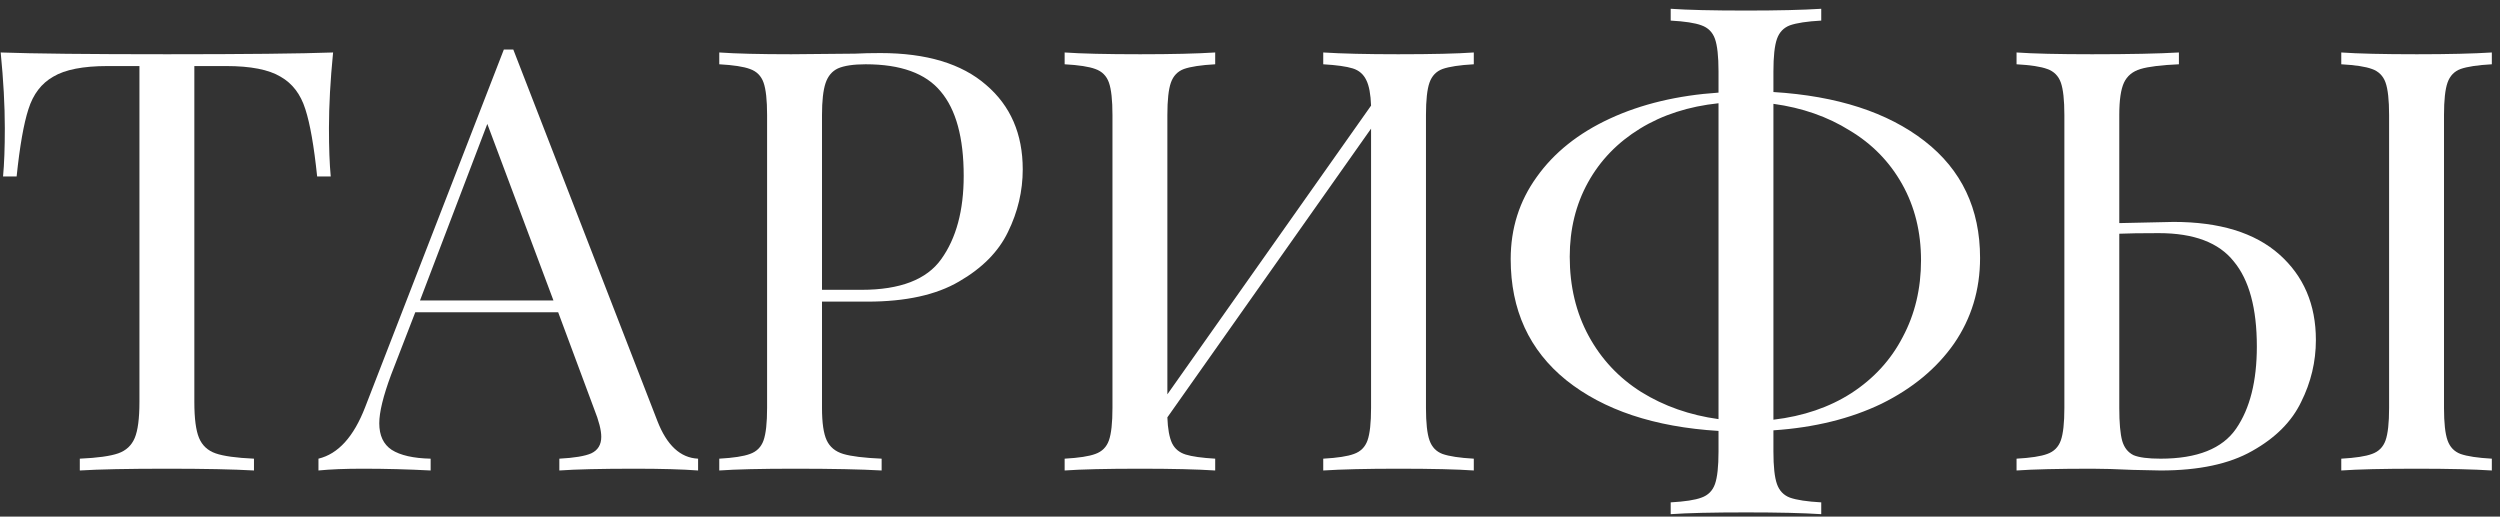
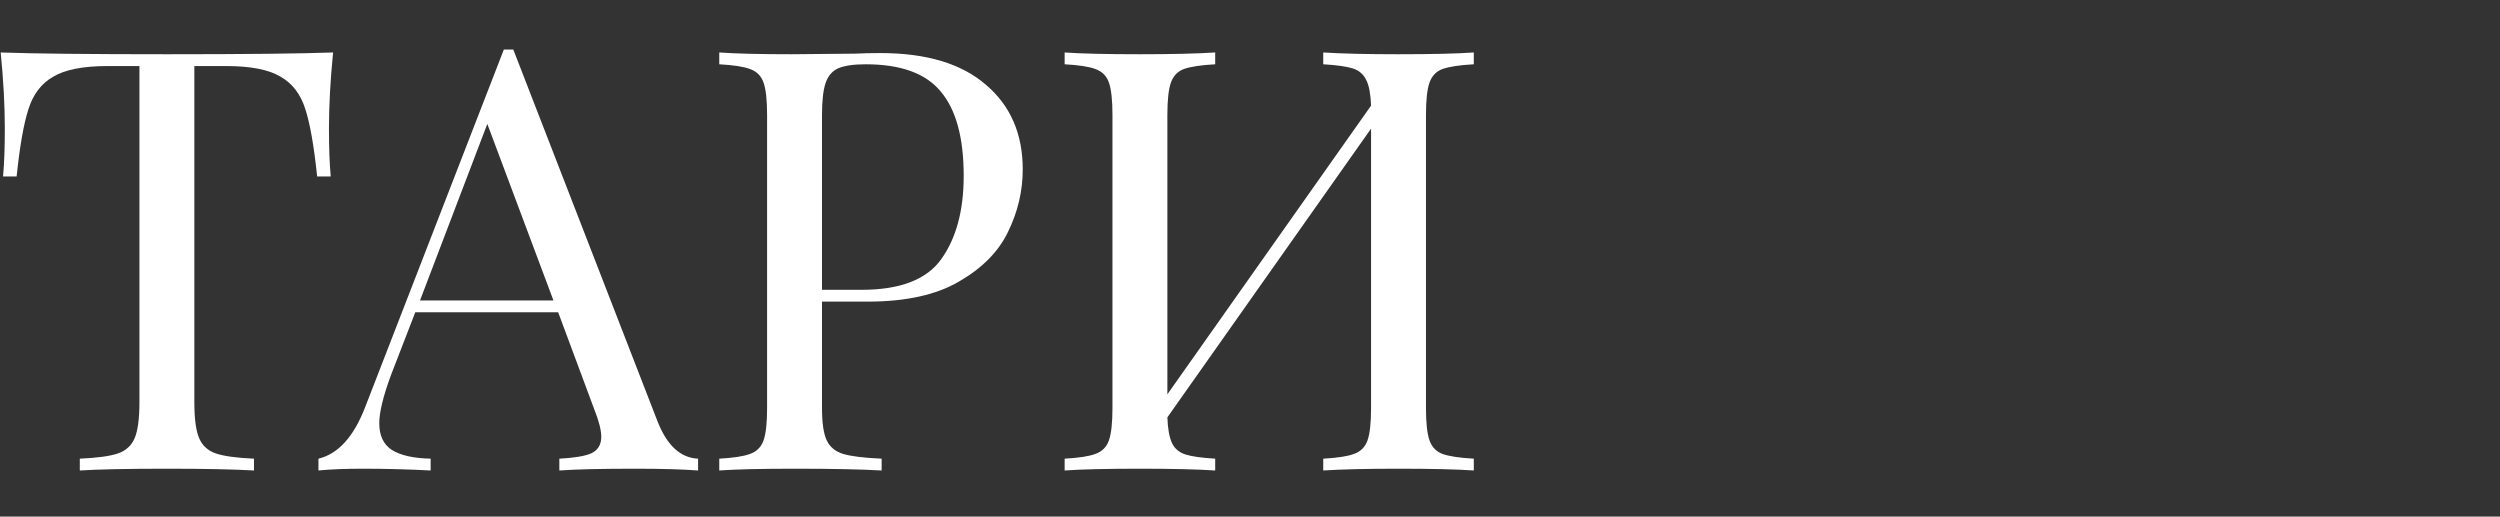
<svg xmlns="http://www.w3.org/2000/svg" width="271" height="56" viewBox="0 0 271 56" fill="none">
  <rect x="0" y="0" width="271" height="56" fill="#333333" stroke="none" />
-   <path d="M235.618 24.056C240.61 24.056 244.429 25.229 247.074 27.576C249.72 29.923 251.042 33.016 251.042 36.856C251.042 39.203 250.509 41.443 249.442 43.576C248.418 45.709 246.648 47.48 244.13 48.888C241.656 50.296 238.349 51 234.21 51L231.202 50.936C229.41 50.851 227.938 50.808 226.786 50.808C223.117 50.808 220.386 50.872 218.594 51V49.72C220.13 49.635 221.24 49.464 221.922 49.208C222.648 48.952 223.138 48.461 223.394 47.736C223.65 47.011 223.778 45.837 223.778 44.216V12.472C223.778 10.851 223.65 9.677 223.394 8.952C223.138 8.227 222.648 7.736 221.922 7.48C221.24 7.224 220.13 7.053 218.594 6.968V5.688C220.386 5.816 223.117 5.88 226.786 5.88C230.84 5.88 233.976 5.816 236.194 5.688V6.968C234.274 7.053 232.888 7.224 232.034 7.48C231.181 7.736 230.584 8.227 230.242 8.952C229.901 9.677 229.73 10.851 229.73 12.472V24.184L235.618 24.056ZM270.114 6.968C268.578 7.053 267.448 7.224 266.722 7.48C266.04 7.736 265.57 8.227 265.314 8.952C265.058 9.677 264.93 10.851 264.93 12.472V44.216C264.93 45.837 265.058 47.011 265.314 47.736C265.57 48.461 266.04 48.952 266.722 49.208C267.448 49.464 268.578 49.635 270.114 49.72V51C268.152 50.872 265.442 50.808 261.986 50.808C258.317 50.808 255.586 50.872 253.794 51V49.72C255.33 49.635 256.44 49.464 257.122 49.208C257.848 48.952 258.338 48.461 258.594 47.736C258.85 47.011 258.978 45.837 258.978 44.216V12.472C258.978 10.851 258.85 9.677 258.594 8.952C258.338 8.227 257.848 7.736 257.122 7.48C256.44 7.224 255.33 7.053 253.794 6.968V5.688C255.586 5.816 258.317 5.88 261.986 5.88C265.4 5.88 268.109 5.816 270.114 5.688V6.968ZM234.21 49.72C238.178 49.72 240.909 48.632 242.402 46.456C243.896 44.28 244.642 41.315 244.642 37.56C244.642 33.421 243.81 30.349 242.146 28.344C240.525 26.296 237.816 25.272 234.018 25.272C232.098 25.272 230.669 25.293 229.73 25.336V44.216C229.73 45.837 229.837 47.032 230.05 47.8C230.264 48.525 230.669 49.037 231.266 49.336C231.864 49.592 232.845 49.72 234.21 49.72Z" fill="white" />
-   <path d="M214.639 27.96C214.639 31.416 213.701 34.51 211.823 37.24C209.946 39.928 207.322 42.104 203.951 43.768C200.581 45.389 196.677 46.349 192.239 46.648V48.952C192.239 50.574 192.367 51.747 192.623 52.472C192.879 53.197 193.349 53.688 194.031 53.944C194.757 54.2 195.887 54.371 197.423 54.456V55.736C195.461 55.608 192.751 55.544 189.295 55.544C185.626 55.544 182.895 55.608 181.103 55.736V54.456C182.639 54.371 183.749 54.2 184.431 53.944C185.157 53.688 185.647 53.197 185.903 52.472C186.159 51.747 186.287 50.574 186.287 48.952V46.712C179.333 46.285 173.829 44.451 169.775 41.208C165.765 37.965 163.759 33.592 163.759 28.088C163.759 24.76 164.698 21.795 166.575 19.192C168.453 16.547 171.098 14.435 174.511 12.856C177.925 11.277 181.85 10.339 186.287 10.04V7.736C186.287 6.115 186.159 4.941 185.903 4.216C185.647 3.491 185.157 3 184.431 2.744C183.749 2.488 182.639 2.317 181.103 2.232V0.952C182.895 1.08 185.626 1.144 189.295 1.144C192.709 1.144 195.418 1.08 197.423 0.952V2.232C195.887 2.317 194.757 2.488 194.031 2.744C193.349 3 192.879 3.491 192.623 4.216C192.367 4.941 192.239 6.115 192.239 7.736V9.976C199.151 10.403 204.613 12.174 208.623 15.288C212.634 18.403 214.639 22.627 214.639 27.96ZM170.159 27.832C170.159 31.032 170.842 33.891 172.207 36.408C173.573 38.925 175.471 40.952 177.903 42.488C180.378 44.024 183.173 45.005 186.287 45.432V11.192C183.045 11.534 180.207 12.451 177.775 13.944C175.343 15.438 173.466 17.379 172.143 19.768C170.821 22.157 170.159 24.846 170.159 27.832ZM208.239 28.216C208.239 25.144 207.557 22.392 206.191 19.96C204.826 17.528 202.927 15.587 200.495 14.136C198.106 12.643 195.354 11.683 192.239 11.256V45.496C195.482 45.112 198.298 44.152 200.687 42.616C203.119 41.038 204.975 39.011 206.255 36.536C207.578 34.062 208.239 31.288 208.239 28.216Z" fill="white" />
  <path d="M159.759 6.968C158.223 7.053 157.092 7.224 156.367 7.48C155.684 7.736 155.215 8.227 154.959 8.952C154.703 9.677 154.575 10.851 154.575 12.472V44.216C154.575 45.837 154.703 47.011 154.959 47.736C155.215 48.461 155.684 48.952 156.367 49.208C157.092 49.464 158.223 49.635 159.759 49.72V51C157.967 50.872 155.236 50.808 151.567 50.808C148.153 50.808 145.444 50.872 143.439 51V49.72C144.975 49.635 146.084 49.464 146.767 49.208C147.492 48.952 147.983 48.461 148.239 47.736C148.495 47.011 148.623 45.837 148.623 44.216V13.944L126.543 45.24C126.585 46.477 126.756 47.416 127.055 48.056C127.353 48.653 127.844 49.059 128.527 49.272C129.209 49.485 130.276 49.635 131.727 49.72V51C129.764 50.872 127.055 50.808 123.599 50.808C119.929 50.808 117.199 50.872 115.407 51V49.72C116.943 49.635 118.052 49.464 118.735 49.208C119.46 48.952 119.951 48.461 120.207 47.736C120.463 47.011 120.591 45.837 120.591 44.216V12.472C120.591 10.851 120.463 9.677 120.207 8.952C119.951 8.227 119.46 7.736 118.735 7.48C118.052 7.224 116.943 7.053 115.407 6.968V5.688C117.199 5.816 119.929 5.88 123.599 5.88C127.012 5.88 129.721 5.816 131.727 5.688V6.968C130.191 7.053 129.06 7.224 128.335 7.48C127.652 7.736 127.183 8.227 126.927 8.952C126.671 9.677 126.543 10.851 126.543 12.472V42.744L148.623 11.448C148.58 10.211 148.409 9.293 148.111 8.696C147.812 8.056 147.321 7.629 146.639 7.416C145.956 7.203 144.889 7.053 143.439 6.968V5.688C145.444 5.816 148.153 5.88 151.567 5.88C155.236 5.88 157.967 5.816 159.759 5.688V6.968Z" fill="white" />
  <path d="M89.105 32.696V44.216C89.105 45.837 89.276 47.011 89.617 47.736C89.959 48.461 90.556 48.952 91.409 49.208C92.263 49.464 93.649 49.635 95.569 49.72V51C93.351 50.872 90.215 50.808 86.161 50.808C82.492 50.808 79.761 50.872 77.969 51V49.72C79.505 49.635 80.615 49.464 81.297 49.208C82.023 48.952 82.513 48.461 82.769 47.736C83.025 47.011 83.153 45.837 83.153 44.216V12.472C83.153 10.851 83.025 9.677 82.769 8.952C82.513 8.227 82.023 7.736 81.297 7.48C80.615 7.224 79.505 7.053 77.969 6.968V5.688C79.761 5.816 82.364 5.88 85.777 5.88L92.689 5.816C93.5 5.773 94.417 5.752 95.441 5.752C100.433 5.752 104.252 6.904 106.897 9.208C109.543 11.469 110.865 14.52 110.865 18.36C110.865 20.707 110.332 22.968 109.265 25.144C108.241 27.277 106.471 29.069 103.953 30.52C101.479 31.971 98.172 32.696 94.033 32.696H89.105ZM93.841 6.968C92.519 6.968 91.516 7.117 90.833 7.416C90.193 7.715 89.745 8.248 89.489 9.016C89.233 9.784 89.105 10.936 89.105 12.472V31.416H93.393C97.575 31.416 100.455 30.307 102.033 28.088C103.655 25.827 104.465 22.819 104.465 19.064C104.465 14.925 103.633 11.875 101.969 9.912C100.348 7.949 97.639 6.968 93.841 6.968Z" fill="white" />
  <path d="M71.257 45.624C72.281 48.27 73.753 49.635 75.673 49.72V51C73.966 50.872 71.683 50.808 68.825 50.808C65.155 50.808 62.425 50.872 60.633 51V49.72C62.254 49.635 63.406 49.443 64.089 49.144C64.814 48.803 65.177 48.206 65.177 47.352C65.177 46.627 64.921 45.624 64.409 44.344L60.505 33.848H45.017L42.393 40.632C41.539 42.936 41.113 44.685 41.113 45.88C41.113 47.203 41.561 48.163 42.457 48.76C43.395 49.358 44.803 49.678 46.681 49.72V51C44.249 50.872 41.795 50.808 39.321 50.808C37.401 50.808 35.801 50.872 34.521 51V49.72C36.654 49.208 38.339 47.352 39.577 44.152L54.617 5.368H55.641L71.257 45.624ZM59.993 32.568L52.825 13.432L45.529 32.568H59.993Z" fill="white" />
  <path d="M36.107 5.688C35.808 8.717 35.659 11.448 35.659 13.88C35.659 16.013 35.723 17.763 35.851 19.128H34.379C34.037 15.843 33.611 13.411 33.099 11.832C32.587 10.211 31.691 9.037 30.411 8.312C29.131 7.544 27.168 7.16 24.523 7.16H21.067V43.576C21.067 45.368 21.237 46.669 21.579 47.48C21.92 48.291 22.517 48.845 23.371 49.144C24.224 49.443 25.611 49.635 27.531 49.72V51C25.312 50.872 22.176 50.808 18.123 50.808C13.856 50.808 10.699 50.872 8.651 51V49.72C10.571 49.635 11.957 49.443 12.811 49.144C13.664 48.845 14.261 48.291 14.603 47.48C14.944 46.669 15.115 45.368 15.115 43.576V7.16H11.659C9.013 7.16 7.051 7.544 5.771 8.312C4.491 9.037 3.595 10.211 3.083 11.832C2.571 13.411 2.144 15.843 1.803 19.128H0.331C0.459 17.763 0.523 16.013 0.523 13.88C0.523 11.448 0.373 8.717 0.075 5.688C3.616 5.816 9.632 5.88 18.123 5.88C26.571 5.88 32.565 5.816 36.107 5.688Z" fill="white" />
</svg>